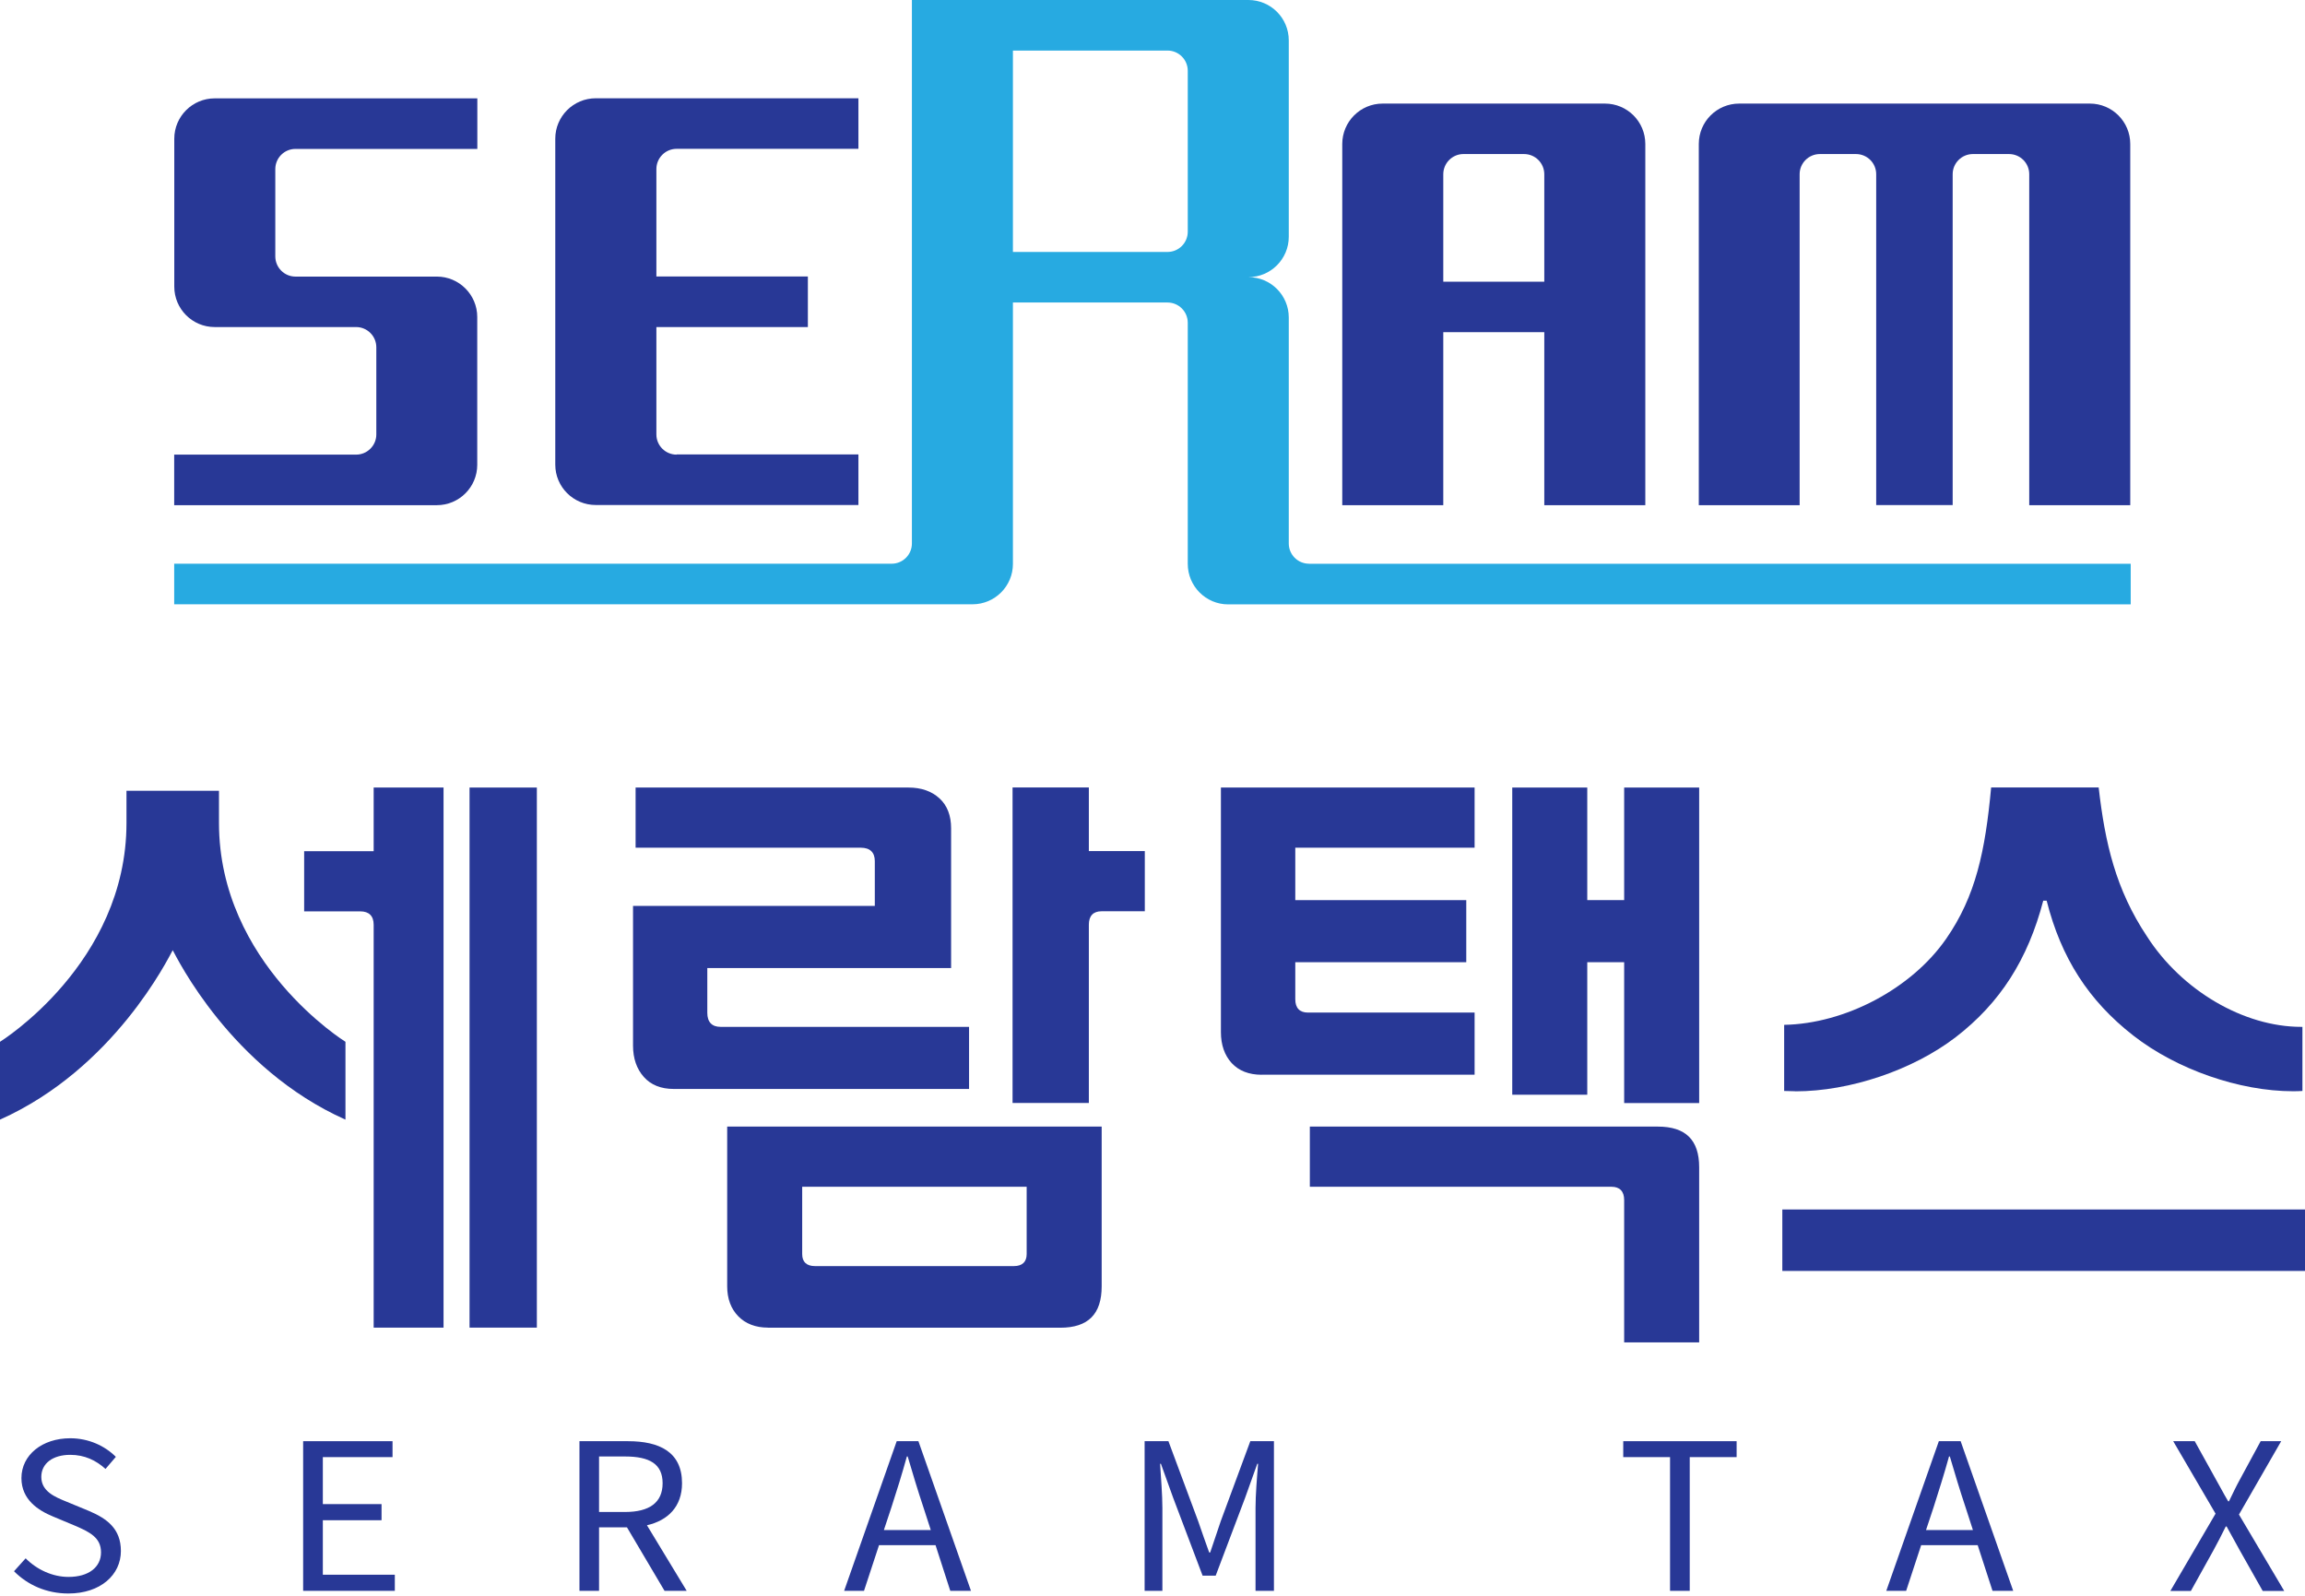
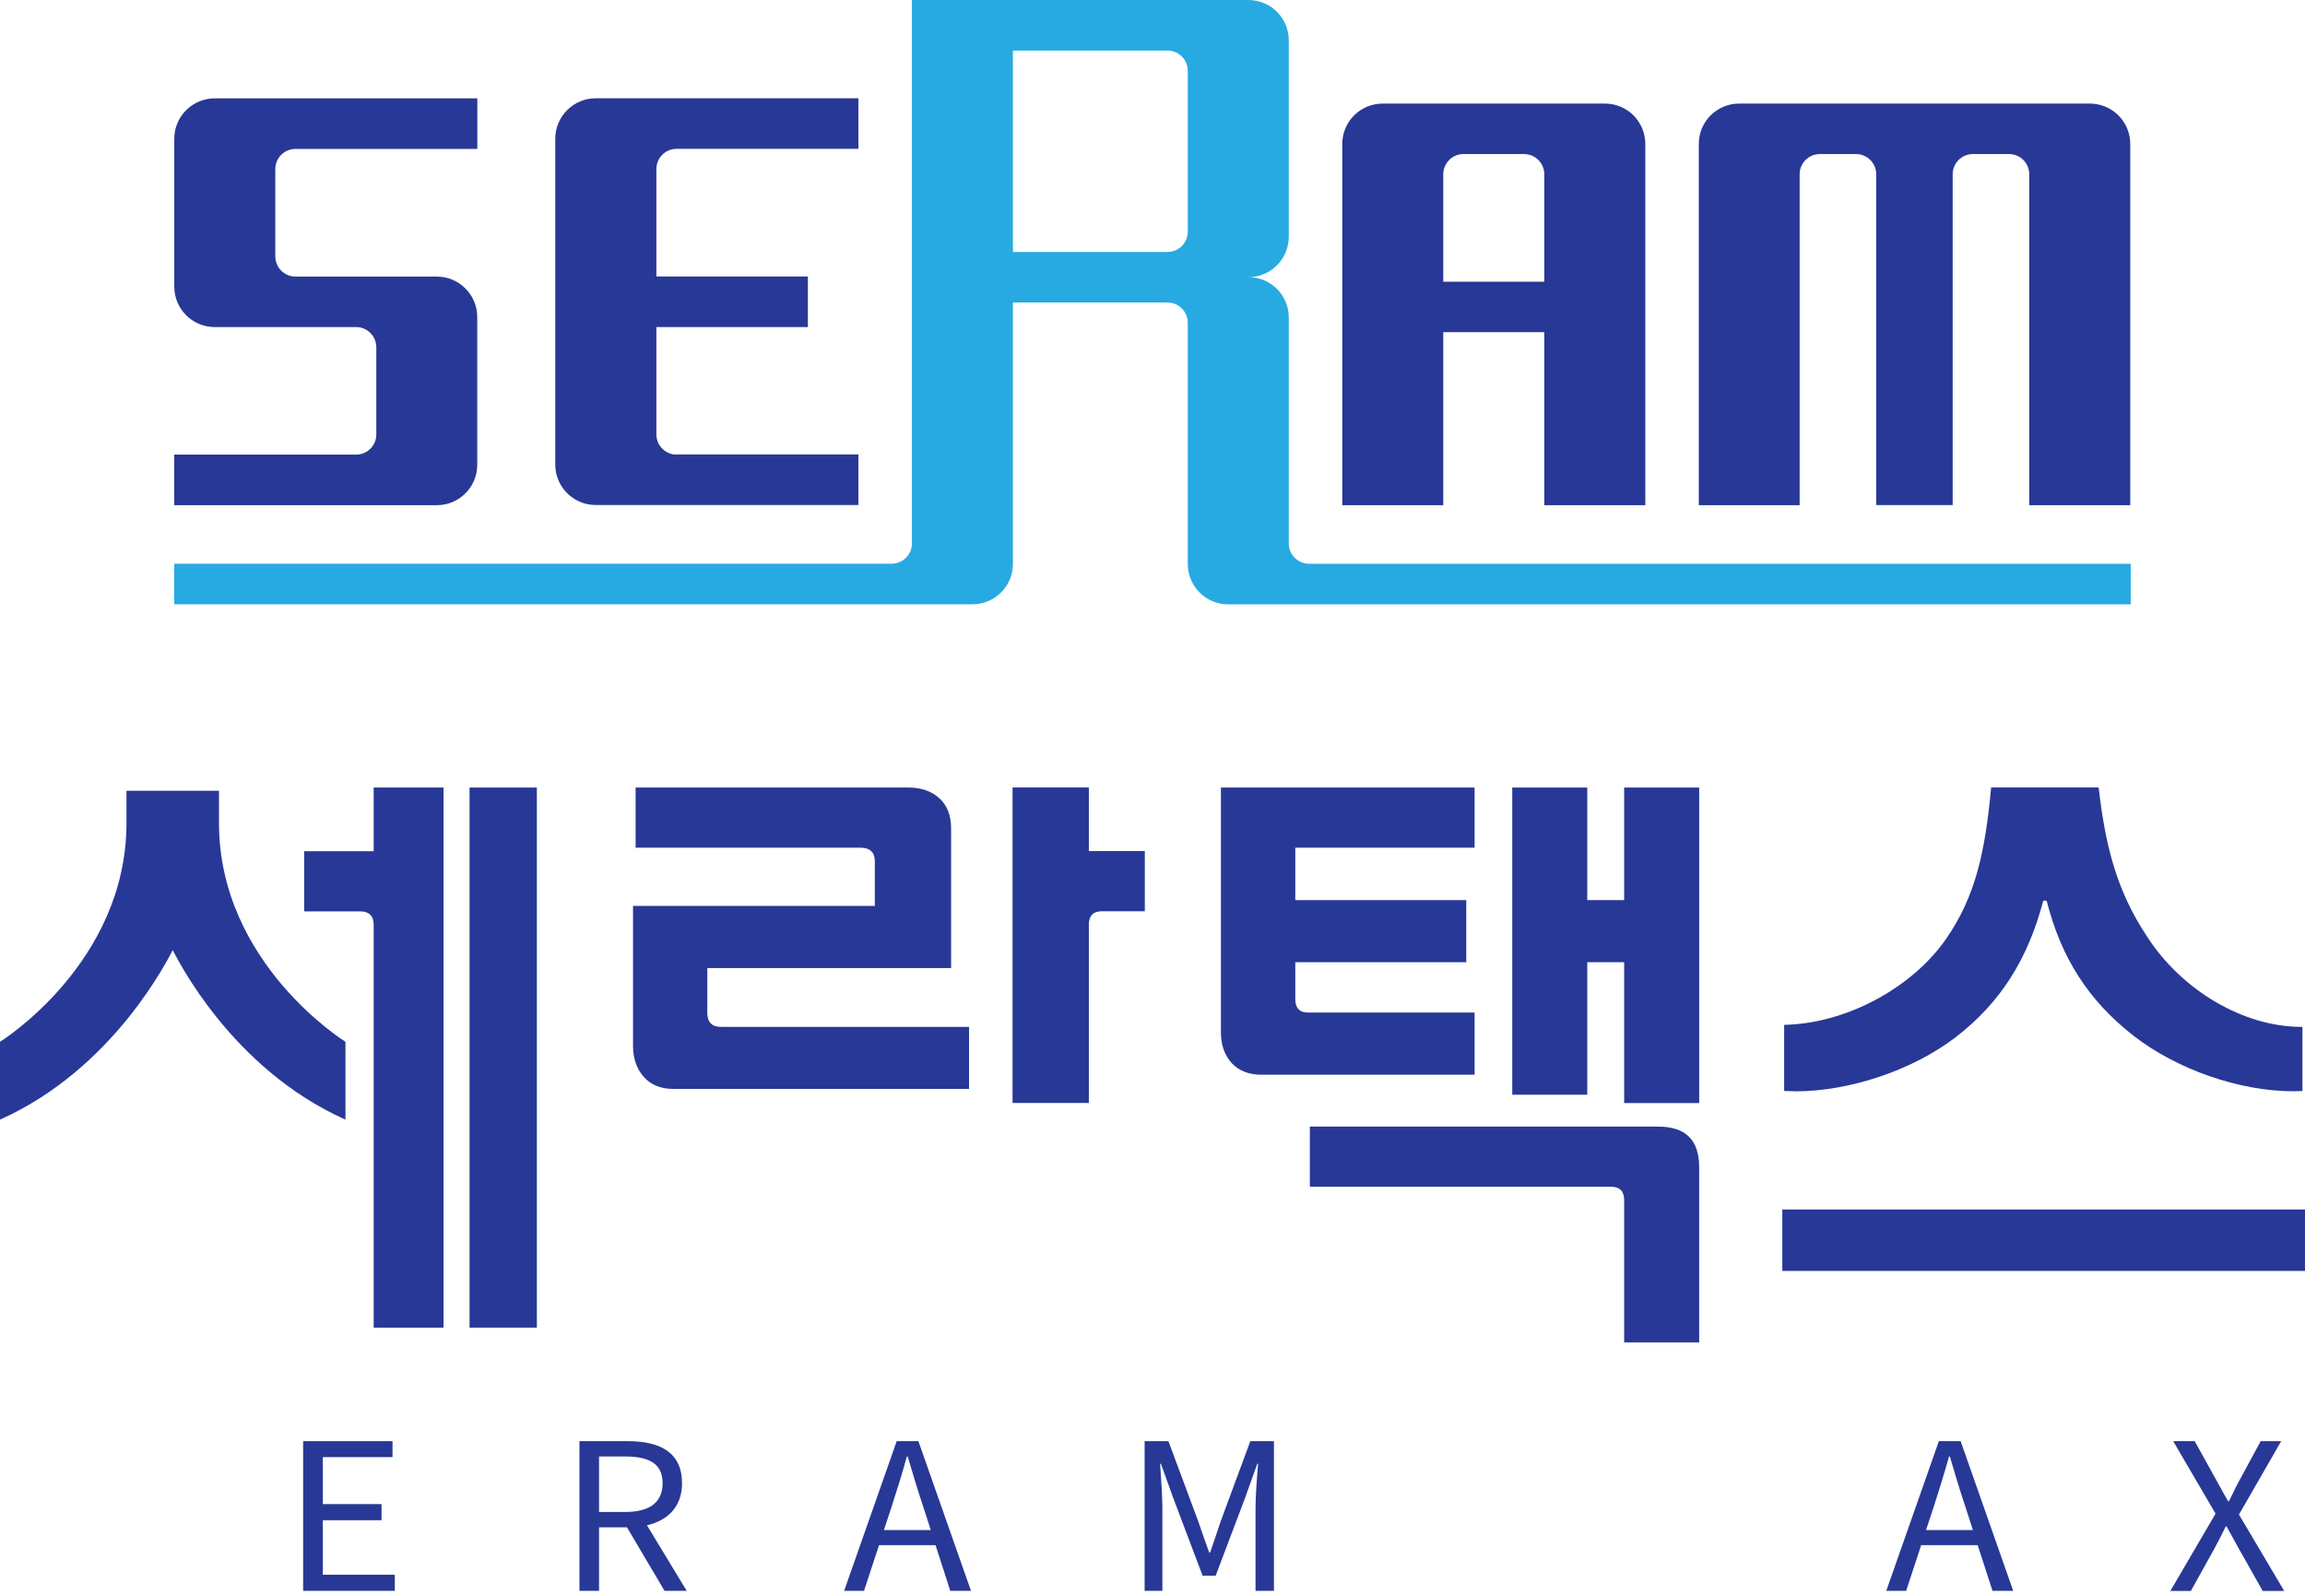
<svg xmlns="http://www.w3.org/2000/svg" width="452" height="313" viewBox="0 0 452 313" fill="none">
  <g clip-path="url(#clip0_1601_32887)">
    <path d="M57.936 29.202C55.745 29.202 53.985 30.98 53.985 33.171V50.268C53.985 52.459 55.763 54.237 57.936 54.237H85.665C90.03 54.237 93.586 57.793 93.586 62.157V91.143C93.586 95.525 90.03 99.063 85.665 99.063H34.158V89.15H69.825C72.016 89.15 73.794 87.372 73.794 85.199V68.102C73.794 65.91 72.016 64.132 69.825 64.132H42.096C37.714 64.132 34.176 60.577 34.176 56.212V27.208C34.176 22.826 37.732 19.288 42.096 19.288H93.603V29.202H57.936Z" fill="#283896" />
    <path d="M132.683 89.15C130.492 89.15 128.714 87.372 128.714 85.199V64.133H158.419V54.219H128.714V33.153C128.714 30.962 130.492 29.184 132.683 29.184H168.332V19.27H116.825C112.443 19.27 108.887 22.826 108.887 27.191V91.108C108.887 95.49 112.443 99.028 116.825 99.028H168.332V89.114H132.683V89.15Z" fill="#283896" />
    <path d="M352.936 99.064H333.127V28.232C333.127 23.85 336.665 20.312 341.047 20.312H409.813C414.195 20.312 417.733 23.868 417.733 28.232V99.064H397.924V34.159C397.924 31.968 396.146 30.208 393.955 30.208H386.879C384.688 30.208 382.91 31.986 382.91 34.159V99.046H367.914V34.159C367.914 31.968 366.136 30.208 363.945 30.208H356.869C354.678 30.208 352.9 31.986 352.9 34.159V99.046L352.936 99.064Z" fill="#283896" />
    <path d="M283.02 65.138H302.829V99.064H322.638V28.232C322.638 23.85 319.1 20.312 314.718 20.312H271.131C266.749 20.312 263.211 23.868 263.211 28.232V99.064H283.02V65.138ZM283.02 34.177C283.02 31.986 284.798 30.208 286.971 30.208H298.86C301.051 30.208 302.829 31.986 302.829 34.177V55.243H283.02V34.177Z" fill="#283896" />
    <path d="M256.692 110.54C254.501 110.54 252.723 108.762 252.723 106.571V62.265C252.723 57.883 249.185 54.345 244.803 54.345C249.185 54.345 252.723 50.789 252.723 46.425V7.92C252.723 3.538 249.185 0 244.803 0H178.82V106.571C178.82 108.762 177.042 110.54 174.851 110.54H34.158V118.496H190.71C195.092 118.496 198.63 114.94 198.63 110.575V59.32H228.945C231.136 59.32 232.914 61.098 232.914 63.289V110.558C232.914 114.958 236.47 118.514 240.834 118.514H417.823V110.558H256.692V110.54ZM232.914 45.437C232.914 47.628 231.136 49.406 228.945 49.406H198.63V9.914H228.945C231.136 9.914 232.914 11.691 232.914 13.883V45.455V45.437Z" fill="#27AAE1" />
    <path d="M318.49 263.23V235.321C318.49 233.615 317.628 232.717 316.011 232.717H256.854V220.917H325.081C330.541 220.917 333.199 223.522 333.199 228.891V263.23H318.49Z" fill="#283896" />
    <path d="M247.408 210.753C244.912 210.753 242.936 209.98 241.535 208.472C240.134 206.945 239.416 204.898 239.416 202.401V154.432H289.163V166.231H253.999V176.504H287.529V188.681H253.999V195.954C253.999 197.66 254.861 198.558 256.477 198.558H289.163V210.735H247.408V210.753Z" fill="#283896" />
    <path d="M318.491 216.302V188.681H311.254V214.668H296.545V154.432H311.254V176.504H318.491V154.432H333.2V216.302H318.491Z" fill="#283896" />
    <path d="M452 237.17H349.506V249.221H452V237.17Z" fill="#283896" />
    <path d="M352.038 213.985C351.32 213.985 350.584 213.967 349.865 213.931V200.965C361.826 200.749 374.829 193.871 381.599 184.137C387.454 175.732 389.304 166.842 390.453 154.414H411.538C412.777 165.279 414.878 174.421 421.02 183.634C427.827 194.23 439.985 201.36 451.264 201.36H451.497V213.931C450.886 213.967 450.294 213.985 449.683 213.985C439.123 213.985 426.803 209.693 418.308 203.048C409.562 196.223 404.174 187.836 401.337 176.612H400.672C397.655 188.16 392.213 196.672 383.521 203.371C375.134 209.819 362.778 214.003 352.056 214.003L352.038 213.985Z" fill="#283896" />
-     <path d="M150.59 260.338C148.183 260.338 146.207 259.584 144.771 258.111C143.334 256.639 142.598 254.663 142.598 252.239V220.917H216.033V252.239C216.033 257.698 213.375 260.356 207.916 260.356H150.572L150.59 260.338ZM157.306 245.917C157.306 247.461 158.168 248.27 159.803 248.27H198.846C200.463 248.27 201.325 247.443 201.325 245.917V232.717H157.306V245.917Z" fill="#283896" />
    <path d="M132.109 213.536C129.612 213.536 127.637 212.746 126.254 211.184C124.853 209.621 124.135 207.556 124.135 205.041V177.636H171.547V168.853C171.547 167.147 170.596 166.231 168.818 166.231H124.638V154.432H178.156C180.653 154.432 182.7 155.151 184.227 156.551C185.753 157.952 186.507 159.928 186.507 162.424V189.83H138.7V198.612C138.7 200.408 139.598 201.36 141.304 201.36H190.027V213.536H132.091H132.109Z" fill="#283896" />
    <path d="M198.559 216.302V154.414H213.519V166.896H224.492V178.695H215.997C214.381 178.695 213.519 179.593 213.519 181.317V216.284H198.559V216.302Z" fill="#283896" />
    <path d="M86.977 154.432H73.274V166.914H59.643V178.713H70.652C72.358 178.713 73.274 179.611 73.274 181.335V260.338H86.977V154.432Z" fill="#283896" />
    <path d="M105.276 154.432H92.076V260.338H105.276V154.432Z" fill="#283896" />
    <path d="M42.941 161.382V155.061H24.802V161.382C24.802 188.95 0 204.287 0 204.287V219.552C22.449 209.513 33.045 187.782 33.871 186.328C33.871 186.328 33.871 186.328 33.871 186.346C33.871 186.346 33.871 186.346 33.871 186.328C33.871 186.328 33.871 186.328 33.871 186.346C33.871 186.346 33.871 186.346 33.871 186.328C34.679 187.782 45.275 209.531 67.743 219.552V204.287C67.743 204.287 42.941 188.95 42.941 161.382Z" fill="#283896" />
-     <path d="M2.748 308.11L5.029 305.577C7.22 307.786 10.291 309.223 13.434 309.223C17.403 309.223 19.809 307.301 19.809 304.41C19.809 301.519 17.618 300.441 14.763 299.202L10.381 297.37C7.561 296.203 4.203 294.119 4.203 289.845C4.203 285.319 8.262 282.033 13.775 282.033C17.385 282.033 20.564 283.523 22.719 285.678L20.689 288.049C18.822 286.361 16.595 285.283 13.775 285.283C10.345 285.283 8.1 286.972 8.1 289.612C8.1 292.449 10.758 293.545 13.111 294.496L17.457 296.292C20.977 297.783 23.707 299.777 23.707 304.141C23.707 308.792 19.738 312.474 13.398 312.474C9.088 312.474 5.406 310.786 2.748 308.11Z" fill="#283896" />
    <path d="M59.463 282.607H76.974V285.732H63.307V294.945H74.819V298.106H63.307V308.792H77.423V311.953H59.445V282.607H59.463Z" fill="#283896" />
    <path d="M130.313 311.953L122.95 299.507H117.472V311.953H113.629V282.607H123.147C129.325 282.607 133.743 284.727 133.743 290.851C133.743 295.412 131.014 298.142 126.865 299.094L134.659 311.953H130.313ZM117.472 296.49H122.573C127.332 296.49 129.936 294.658 129.936 290.851C129.936 287.043 127.332 285.607 122.573 285.607H117.472V296.49Z" fill="#283896" />
    <path d="M183.473 302.991H172.374L169.428 311.953H165.531L175.84 282.607H180.096L190.405 311.953H186.346L183.455 302.991H183.473ZM182.521 300.028L181.066 295.538C179.953 292.216 179.001 289.019 177.995 285.607H177.833C176.882 289.055 175.894 292.216 174.816 295.538L173.326 300.028H182.521Z" fill="#283896" />
    <path d="M224.491 282.607H229.124L234.961 298.304C235.662 300.351 236.38 302.399 237.116 304.428H237.314C238.014 302.381 238.679 300.351 239.379 298.304L245.18 282.607H249.814V311.953H246.204V295.7C246.204 293.167 246.491 289.612 246.707 287.043H246.545L244.156 293.724L238.392 308.972H235.823L230.058 293.724L227.652 287.043H227.49C227.652 289.612 227.939 293.167 227.939 295.7V311.953H224.455V282.607H224.491Z" fill="#283896" />
-     <path d="M327.506 285.732H318.311V282.607H340.544V285.732H331.349V311.953H327.488V285.732H327.506Z" fill="#283896" />
    <path d="M387.832 302.991H376.733L373.788 311.953H369.891L380.199 282.607H384.474L394.782 311.953H390.723L387.814 302.991H387.832ZM386.88 300.028L385.425 295.538C384.312 292.216 383.36 289.019 382.354 285.607H382.193C381.241 289.055 380.235 292.216 379.176 295.538L377.685 300.028H386.88Z" fill="#283896" />
    <path d="M434.436 296.777L426.156 282.607H430.377L434.525 290.096C435.316 291.461 435.926 292.701 436.932 294.389H437.094C437.92 292.701 438.494 291.461 439.249 290.096L443.307 282.607H447.33L439.051 296.993L447.923 311.971H443.703L439.231 304.051C438.441 302.614 437.614 301.088 436.627 299.328H436.465C435.603 301.088 434.813 302.614 434.023 304.051L429.623 311.971H425.6L434.472 296.795L434.436 296.777Z" fill="#283896" />
  </g>
  <defs>
    <clipPath id="clip0_1601_32887">
      <rect width="452" height="312.474" fill="white" />
    </clipPath>
  </defs>
</svg>